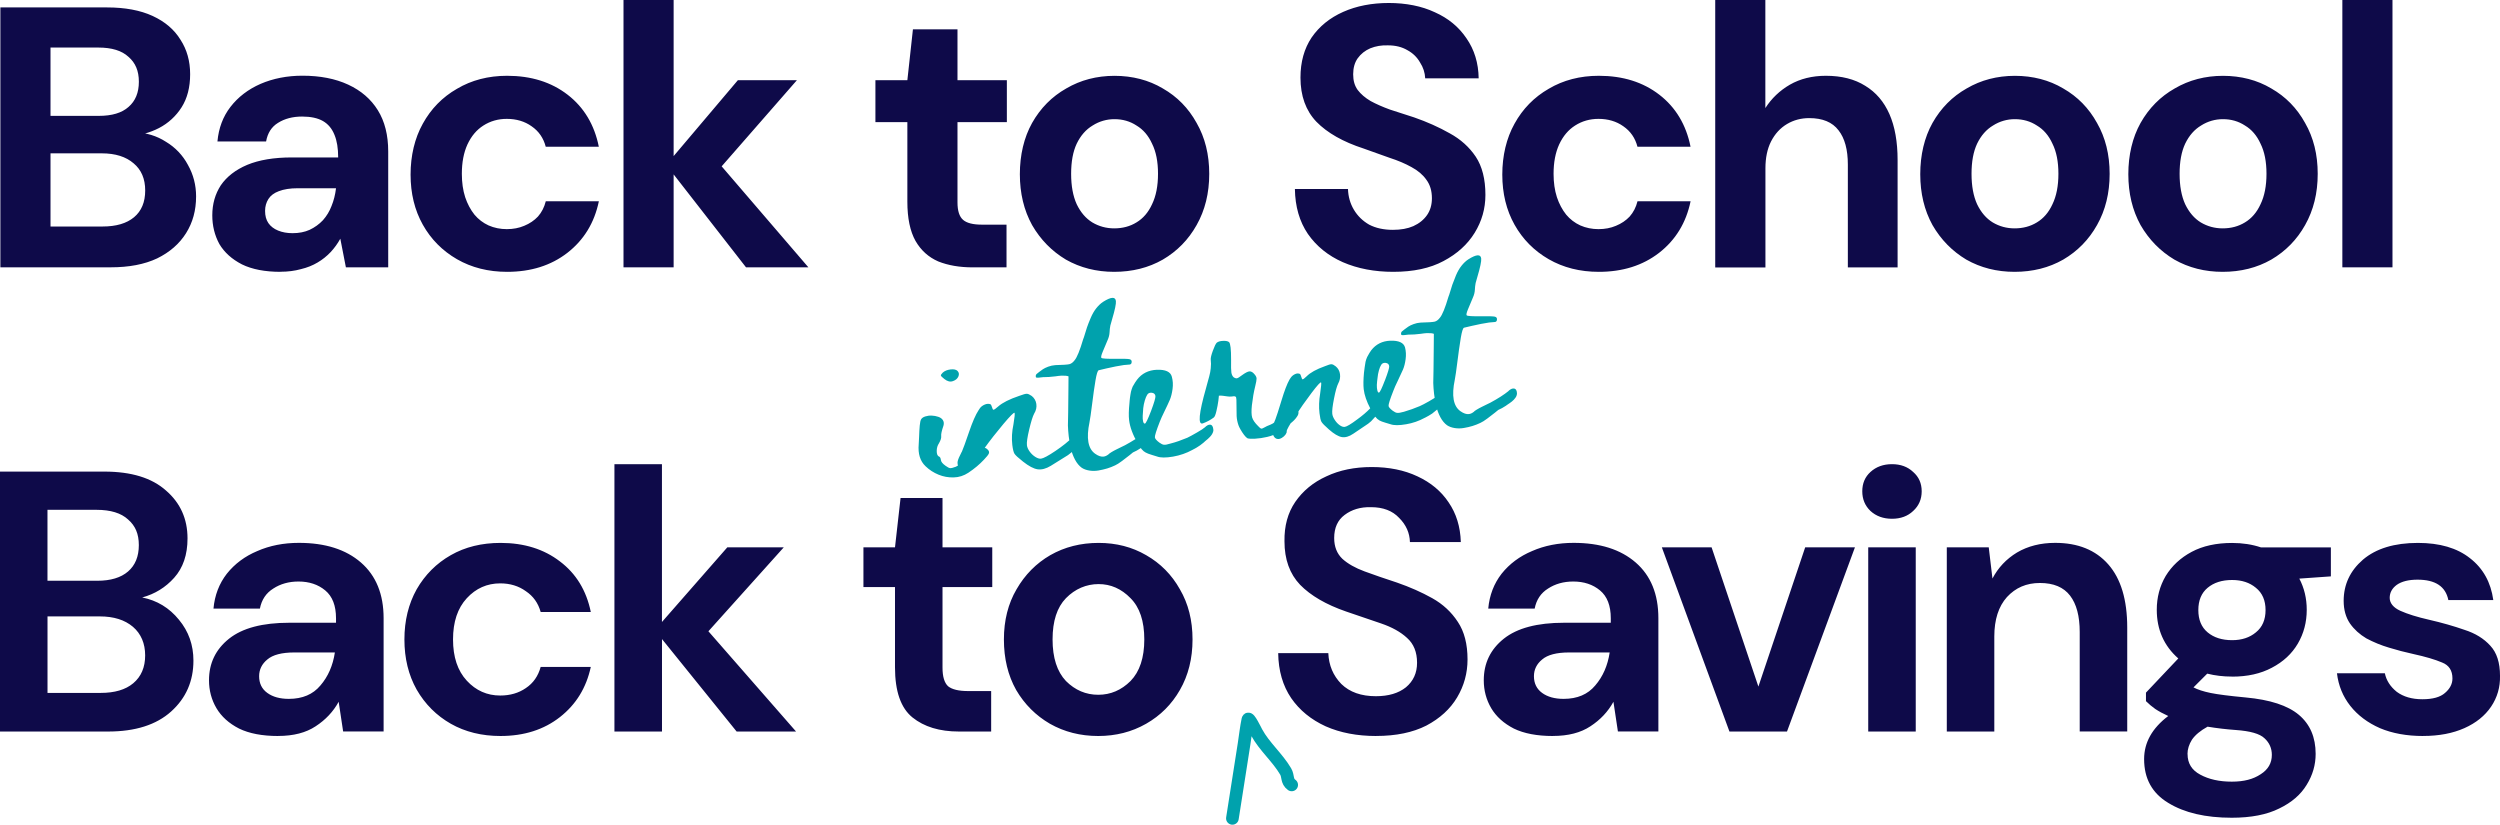
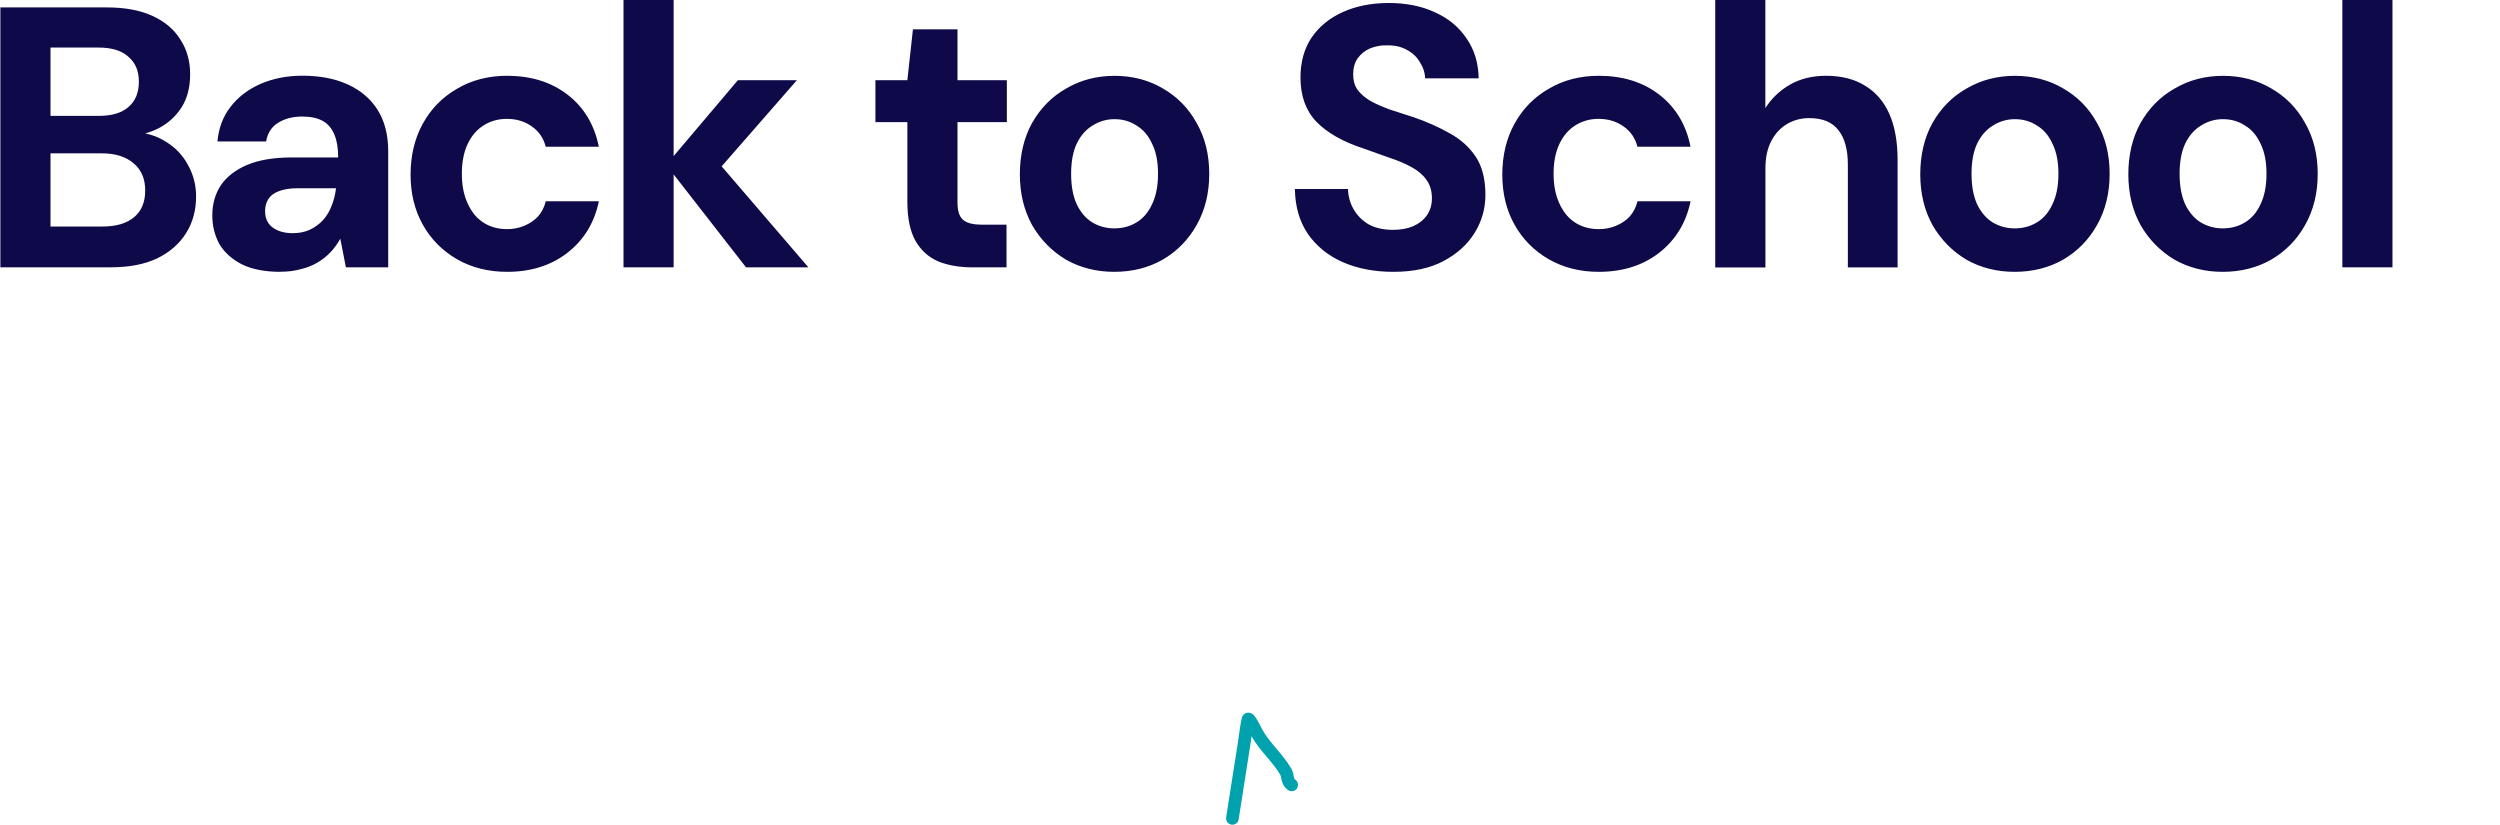
<svg xmlns="http://www.w3.org/2000/svg" id="uuid-47a69080-242b-4435-b562-41368ba192f2" viewBox="0 0 592.46 195.44">
  <defs>
    <style>.uuid-bd260c4a-f6d0-4fcb-b506-85763f6312f7{fill:#00a2ad;}.uuid-095b2f23-b49b-40b6-ae8c-a7b7ddeb5562{fill:#0e0a49;}.uuid-144a3f39-5c45-4079-a7cc-c940ebc60e66{fill:none;stroke:#00a2ad;stroke-linecap:round;stroke-width:3px;}</style>
  </defs>
  <path class="uuid-095b2f23-b49b-40b6-ae8c-a7b7ddeb5562" d="M.09,63.36V1.76h25.26c4.28,0,7.89.67,10.82,2.02,2.93,1.35,5.13,3.23,6.6,5.63,1.53,2.35,2.29,5.08,2.29,8.18s-.68,5.72-2.02,7.83c-1.32,2.09-3.17,3.79-5.37,4.93-2.17,1.12-4.58,1.76-7.22,1.94l1.41-.97c2.82.12,5.31.88,7.48,2.29,2.19,1.31,3.99,3.2,5.19,5.46,1.29,2.29,1.94,4.78,1.94,7.48,0,3.29-.79,6.19-2.38,8.71-1.58,2.52-3.87,4.52-6.86,5.98-2.99,1.41-6.66,2.11-11,2.11,0,0-26.14,0-26.14,0ZM11.97,53.68h12.32c3.23,0,5.72-.73,7.48-2.2,1.76-1.47,2.64-3.58,2.64-6.34s-.91-4.9-2.73-6.42c-1.82-1.58-4.34-2.38-7.57-2.38h-12.14v17.34ZM11.97,27.46h11.44c3.11,0,5.46-.7,7.04-2.11,1.64-1.41,2.46-3.4,2.46-5.98s-.82-4.49-2.46-5.9c-1.58-1.47-3.96-2.2-7.13-2.2h-11.35v16.19ZM66.5,64.42c-3.7,0-6.75-.59-9.15-1.76-2.4-1.23-4.19-2.85-5.37-4.84-1.11-2.05-1.67-4.31-1.67-6.78,0-2.7.68-5.07,2.02-7.13,1.41-2.05,3.49-3.67,6.25-4.84,2.82-1.17,6.34-1.76,10.56-1.76h11c0-2.17-.29-3.96-.88-5.37-.59-1.47-1.5-2.55-2.73-3.26-1.23-.7-2.87-1.06-4.93-1.06-2.23,0-4.14.5-5.72,1.5-1.53.94-2.46,2.4-2.82,4.4h-11.53c.29-3.17,1.32-5.9,3.08-8.18,1.82-2.35,4.19-4.17,7.13-5.46,2.99-1.29,6.31-1.94,9.94-1.94,4.17,0,7.77.7,10.82,2.11,3.05,1.41,5.4,3.43,7.04,6.07,1.64,2.64,2.46,5.9,2.46,9.77v27.46h-10.03l-1.32-6.78c-.63,1.15-1.4,2.21-2.29,3.17-.91.96-1.94,1.79-3.08,2.46-1.17.7-2.49,1.23-3.96,1.58-1.47.41-3.08.62-4.84.62ZM69.32,55.26c1.53,0,2.88-.26,4.05-.79,1.19-.56,2.27-1.33,3.17-2.29.87-.98,1.56-2.12,2.02-3.34.53-1.29.88-2.67,1.06-4.14v-.09h-9.06c-1.82,0-3.31.24-4.49.7-1.11.41-1.94,1.03-2.46,1.85s-.79,1.76-.79,2.82c0,1.17.26,2.14.79,2.9s1.29,1.35,2.29,1.76,2.14.62,3.43.62ZM120.18,64.42c-4.46,0-8.42-1-11.88-2.99-3.46-2-6.16-4.72-8.1-8.18-1.94-3.46-2.9-7.42-2.9-11.88s.97-8.6,2.9-12.06c1.94-3.52,4.63-6.28,8.1-8.27,3.46-2.05,7.42-3.08,11.88-3.08,5.69,0,10.47,1.5,14.34,4.49s6.34,7.1,7.39,12.32h-12.58c-.53-2.05-1.64-3.67-3.34-4.84-1.64-1.17-3.61-1.76-5.9-1.76-2.05,0-3.9.53-5.54,1.58-1.58,1-2.85,2.49-3.78,4.49-.88,1.94-1.32,4.25-1.32,6.95,0,2.05.26,3.9.79,5.54.53,1.58,1.26,2.96,2.2,4.14.91,1.09,2.05,1.96,3.34,2.55,1.35.59,2.79.88,4.31.88s2.9-.26,4.14-.79c1.29-.53,2.38-1.26,3.26-2.2.88-1,1.5-2.2,1.85-3.61h12.58c-1.06,5.1-3.55,9.18-7.48,12.23-3.87,2.99-8.62,4.49-14.26,4.49h0ZM176.8,63.36l-18.92-24.29,16.98-20.06h13.99l-21.91,25.08v-9.42l24.64,28.69h-14.78ZM147.76,63.36V0h11.88v63.36h-11.88ZM230.52,63.36c-3.11,0-5.84-.47-8.18-1.41-2.29-1-4.08-2.61-5.37-4.84-1.29-2.29-1.94-5.4-1.94-9.33v-18.83h-7.57v-9.94h7.57l1.32-12.06h10.56v12.06h11.7v9.94h-11.7v19.01c0,2,.44,3.37,1.32,4.14s2.38,1.14,4.49,1.14h5.81v10.12h-8.01ZM264.04,64.42c-4.22,0-8.04-.97-11.44-2.9-3.34-2-6.01-4.72-8.01-8.18-1.94-3.52-2.9-7.54-2.9-12.06s.97-8.68,2.9-12.14c1.99-3.52,4.69-6.25,8.1-8.18,3.4-1.99,7.22-2.99,11.44-2.99s8.1,1,11.44,2.99c3.4,1.94,6.07,4.66,8.01,8.18,1.99,3.46,2.99,7.48,2.99,12.06s-1,8.62-2.99,12.14c-1.94,3.46-4.61,6.19-8.01,8.18-3.4,1.94-7.24,2.9-11.53,2.9ZM264.04,54.12c1.99,0,3.76-.47,5.28-1.41,1.58-.94,2.82-2.38,3.7-4.31.94-1.94,1.41-4.34,1.41-7.22s-.47-5.25-1.41-7.13c-.88-1.94-2.11-3.37-3.7-4.31-1.52-1-3.26-1.5-5.19-1.5-1.84-.01-3.64.51-5.19,1.5-1.58.94-2.85,2.38-3.78,4.31-.88,1.88-1.32,4.25-1.32,7.13s.44,5.28,1.32,7.22c.94,1.94,2.17,3.37,3.7,4.31,1.58.94,3.32,1.41,5.19,1.41h0ZM330.19,64.42c-4.46,0-8.45-.76-11.97-2.29-3.46-1.53-6.22-3.75-8.27-6.69-1.99-2.93-3.02-6.48-3.08-10.65h12.58c.06,1.82.53,3.46,1.41,4.93.88,1.47,2.08,2.64,3.61,3.52,1.58.82,3.46,1.23,5.63,1.23,1.88,0,3.49-.29,4.84-.88,1.41-.64,2.49-1.53,3.26-2.64.76-1.11,1.14-2.43,1.14-3.96,0-1.76-.44-3.23-1.32-4.4-.82-1.17-1.99-2.17-3.52-2.99-1.47-.82-3.2-1.56-5.19-2.2-2.05-.74-4.1-1.48-6.16-2.2-4.87-1.58-8.6-3.7-11.18-6.34-2.52-2.64-3.78-6.13-3.78-10.47,0-3.7.88-6.86,2.64-9.5,1.82-2.64,4.31-4.66,7.48-6.07,3.17-1.41,6.78-2.11,10.82-2.11s7.8.73,10.91,2.2c3.17,1.41,5.66,3.46,7.48,6.16,1.88,2.7,2.85,5.87,2.9,9.5h-12.67c-.06-1.35-.47-2.61-1.23-3.78-.7-1.23-1.7-2.2-2.99-2.9-1.29-.76-2.82-1.14-4.58-1.14-1.53-.06-2.93.18-4.22.7-1.23.53-2.23,1.32-2.99,2.38-.7,1-1.06,2.26-1.06,3.78s.35,2.7,1.06,3.7c.76,1,1.79,1.88,3.08,2.64,1.29.7,2.82,1.38,4.58,2.02,1.76.59,3.67,1.2,5.72,1.85,3.05,1.06,5.87,2.32,8.45,3.78,2.58,1.41,4.63,3.26,6.16,5.54,1.52,2.29,2.29,5.31,2.29,9.06,0,3.23-.85,6.22-2.55,8.98-1.7,2.76-4.17,4.99-7.39,6.69-3.17,1.7-7.13,2.55-11.88,2.55h0ZM378.9,64.42c-4.46,0-8.42-1-11.88-2.99-3.46-2-6.16-4.72-8.1-8.18s-2.9-7.42-2.9-11.88.97-8.6,2.9-12.06c1.94-3.52,4.64-6.28,8.1-8.27,3.46-2.05,7.42-3.08,11.88-3.08,5.69,0,10.47,1.5,14.34,4.49s6.34,7.1,7.39,12.32h-12.58c-.53-2.05-1.64-3.67-3.34-4.84-1.64-1.17-3.61-1.76-5.9-1.76-2.05,0-3.9.53-5.54,1.58-1.58,1-2.85,2.49-3.78,4.49-.88,1.94-1.32,4.25-1.32,6.95,0,2.05.26,3.9.79,5.54.53,1.58,1.26,2.96,2.2,4.14.91,1.09,2.05,1.96,3.34,2.55,1.35.59,2.79.88,4.31.88s2.9-.26,4.14-.79c1.29-.53,2.38-1.26,3.26-2.2.88-1,1.5-2.2,1.85-3.61h12.58c-1.06,5.1-3.55,9.18-7.48,12.23-3.87,2.99-8.62,4.49-14.26,4.49h0ZM406.48,63.36V0h11.88v25.61c1.47-2.29,3.4-4.14,5.81-5.54,2.46-1.41,5.31-2.11,8.54-2.11,3.7,0,6.81.79,9.33,2.38,2.52,1.53,4.43,3.76,5.72,6.69,1.29,2.93,1.94,6.57,1.94,10.91v25.43h-11.79v-24.38c0-3.52-.73-6.22-2.2-8.1-1.47-1.94-3.78-2.9-6.95-2.9-1.94,0-3.7.47-5.28,1.41-1.58.94-2.85,2.32-3.78,4.14-.88,1.76-1.32,3.87-1.32,6.34v23.5h-11.88ZM477.42,64.42c-4.22,0-8.04-.97-11.44-2.9-3.34-2-6.01-4.72-8.01-8.18-1.94-3.52-2.9-7.54-2.9-12.06s.97-8.68,2.9-12.14c1.99-3.52,4.69-6.25,8.1-8.18,3.4-1.99,7.22-2.99,11.44-2.99s8.1,1,11.44,2.99c3.4,1.94,6.07,4.66,8.01,8.18,1.99,3.46,2.99,7.48,2.99,12.06s-1,8.62-2.99,12.14c-1.94,3.46-4.61,6.19-8.01,8.18-3.4,1.94-7.25,2.9-11.53,2.9ZM477.42,54.12c1.99,0,3.75-.47,5.28-1.41,1.58-.94,2.82-2.38,3.7-4.31.94-1.94,1.41-4.34,1.41-7.22s-.47-5.25-1.41-7.13c-.88-1.94-2.11-3.37-3.7-4.31-1.53-1-3.26-1.5-5.19-1.5-1.84-.01-3.64.51-5.19,1.5-1.58.94-2.85,2.38-3.78,4.31-.88,1.88-1.32,4.25-1.32,7.13s.44,5.28,1.32,7.22c.94,1.94,2.17,3.37,3.7,4.31,1.58.94,3.31,1.41,5.19,1.41h0ZM526.73,64.42c-4.22,0-8.04-.97-11.44-2.9-3.34-2-6.01-4.72-8.01-8.18-1.94-3.52-2.9-7.54-2.9-12.06s.97-8.68,2.9-12.14c1.99-3.52,4.69-6.25,8.1-8.18,3.4-1.99,7.22-2.99,11.44-2.99s8.1,1,11.44,2.99c3.4,1.94,6.07,4.66,8.01,8.18,1.99,3.46,2.99,7.48,2.99,12.06s-1,8.62-2.99,12.14c-1.94,3.46-4.61,6.19-8.01,8.18-3.4,1.94-7.25,2.9-11.53,2.9ZM526.73,54.12c1.99,0,3.75-.47,5.28-1.41,1.58-.94,2.82-2.38,3.7-4.31.94-1.94,1.41-4.34,1.41-7.22s-.47-5.25-1.41-7.13c-.88-1.94-2.11-3.37-3.7-4.31-1.53-1-3.26-1.5-5.19-1.5-1.84-.01-3.64.51-5.19,1.5-1.58.94-2.85,2.38-3.78,4.31-.88,1.88-1.32,4.25-1.32,7.13s.44,5.28,1.32,7.22c.94,1.94,2.17,3.37,3.7,4.31,1.58.94,3.31,1.41,5.19,1.41ZM555.1,63.36V0h11.88v63.36h-11.88Z" />
-   <path class="uuid-095b2f23-b49b-40b6-ae8c-a7b7ddeb5562" d="M0,173.36v-61.6h24.73c6.4,0,11.26,1.5,14.61,4.49,3.4,2.93,5.1,6.72,5.1,11.35,0,3.87-1.06,6.98-3.17,9.33-2.05,2.29-4.58,3.84-7.57,4.66,3.52.7,6.42,2.46,8.71,5.28,2.29,2.76,3.43,5.98,3.43,9.68,0,4.87-1.76,8.89-5.28,12.06s-8.51,4.75-14.96,4.75H0ZM11.26,137.63h11.79c3.17,0,5.6-.73,7.3-2.2,1.7-1.47,2.55-3.55,2.55-6.25s-.85-4.6-2.55-6.07c-1.64-1.52-4.14-2.29-7.48-2.29h-11.62v16.81ZM11.26,164.21h12.58c3.34,0,5.92-.76,7.74-2.29,1.88-1.58,2.82-3.78,2.82-6.6s-.97-5.13-2.9-6.78c-1.94-1.64-4.55-2.46-7.83-2.46h-12.41v18.13ZM65.9,174.42c-3.75,0-6.83-.59-9.24-1.76-2.41-1.23-4.19-2.85-5.37-4.84-1.17-1.99-1.76-4.2-1.76-6.6,0-4.05,1.58-7.33,4.75-9.86,3.17-2.52,7.92-3.78,14.26-3.78h11.09v-1.06c0-2.99-.85-5.19-2.55-6.6-1.7-1.41-3.81-2.11-6.34-2.11-2.29,0-4.28.56-5.98,1.67-1.7,1.06-2.76,2.64-3.17,4.75h-11c.29-3.17,1.35-5.93,3.17-8.27,1.88-2.35,4.28-4.14,7.22-5.37,2.93-1.29,6.22-1.94,9.86-1.94,6.22,0,11.12,1.55,14.7,4.66,3.58,3.11,5.37,7.51,5.37,13.2v26.84h-9.59l-1.06-7.04c-1.29,2.35-3.11,4.28-5.46,5.81-2.29,1.52-5.25,2.29-8.89,2.29h0ZM68.45,165.62c3.23,0,5.72-1.06,7.48-3.17,1.82-2.11,2.96-4.72,3.43-7.83h-9.59c-2.99,0-5.13.56-6.42,1.67-1.29,1.06-1.94,2.38-1.94,3.96,0,1.7.64,3.02,1.94,3.96,1.29.94,2.99,1.41,5.1,1.41h0ZM118.63,174.42c-4.46,0-8.39-.97-11.79-2.9-3.4-1.94-6.1-4.63-8.1-8.1-1.94-3.46-2.9-7.42-2.9-11.88s.97-8.42,2.9-11.88c1.99-3.46,4.69-6.16,8.1-8.1,3.4-1.94,7.33-2.9,11.79-2.9,5.57,0,10.27,1.47,14.08,4.4,3.81,2.88,6.25,6.86,7.3,11.97h-11.88c-.59-2.11-1.76-3.76-3.52-4.93-1.7-1.23-3.73-1.85-6.07-1.85-3.11,0-5.75,1.17-7.92,3.52-2.17,2.35-3.26,5.6-3.26,9.77s1.09,7.42,3.26,9.77c2.17,2.35,4.81,3.52,7.92,3.52,2.35,0,4.37-.59,6.07-1.76,1.76-1.17,2.93-2.85,3.52-5.02h11.88c-1.06,4.93-3.49,8.89-7.3,11.88-3.81,2.99-8.51,4.49-14.08,4.49h0ZM145.61,173.36v-63.36h11.26v37.4l15.49-17.69h13.38l-17.86,19.89,20.77,23.76h-14.08l-17.69-21.91v21.91h-11.26ZM227.24,173.36c-4.58,0-8.24-1.12-11-3.34-2.76-2.23-4.14-6.19-4.14-11.88v-19.01h-7.48v-9.42h7.48l1.32-11.7h9.94v11.7h11.79v9.42h-11.79v19.1c0,2.11.44,3.58,1.32,4.4.94.76,2.52,1.14,4.75,1.14h5.46v9.59h-7.66ZM260.26,174.42c-4.22,0-8.04-.97-11.44-2.9-3.34-1.94-6.01-4.6-8.01-8.01-1.94-3.46-2.9-7.45-2.9-11.97s1-8.48,2.99-11.88c1.99-3.46,4.66-6.16,8.01-8.1,3.4-1.94,7.22-2.9,11.44-2.9s7.92.97,11.26,2.9c3.4,1.94,6.07,4.63,8.01,8.1,1.99,3.4,2.99,7.36,2.99,11.88s-1,8.51-2.99,11.97c-1.94,3.4-4.61,6.07-8.01,8.01-3.4,1.94-7.19,2.9-11.35,2.9h0ZM260.26,164.65c2.93,0,5.48-1.09,7.66-3.26,2.17-2.23,3.26-5.51,3.26-9.86s-1.09-7.6-3.26-9.77c-2.17-2.23-4.69-3.34-7.57-3.34s-5.57,1.12-7.74,3.34c-2.11,2.17-3.17,5.43-3.17,9.77s1.06,7.63,3.17,9.86c2.17,2.17,4.72,3.26,7.66,3.26h0ZM326.14,174.42c-4.52,0-8.51-.76-11.97-2.29-3.46-1.58-6.19-3.81-8.18-6.69-1.99-2.93-3.02-6.48-3.08-10.65h11.88c.12,2.88,1.14,5.31,3.08,7.3,1.99,1.94,4.72,2.9,8.18,2.9,2.99,0,5.37-.7,7.13-2.11,1.76-1.47,2.64-3.4,2.64-5.81,0-2.52-.79-4.49-2.38-5.9-1.52-1.41-3.58-2.55-6.16-3.43-2.58-.88-5.34-1.82-8.27-2.82-4.75-1.64-8.39-3.76-10.91-6.34-2.46-2.58-3.7-6.01-3.7-10.3-.06-3.64.79-6.75,2.55-9.33,1.82-2.64,4.28-4.66,7.39-6.07,3.11-1.47,6.69-2.2,10.74-2.2s7.71.73,10.82,2.2c3.17,1.47,5.63,3.52,7.39,6.16,1.82,2.64,2.79,5.78,2.9,9.42h-12.06c-.06-2.17-.91-4.08-2.55-5.72-1.58-1.7-3.81-2.55-6.69-2.55-2.46-.06-4.55.56-6.25,1.85-1.64,1.23-2.46,3.05-2.46,5.46,0,2.05.65,3.7,1.94,4.93,1.29,1.17,3.05,2.17,5.28,2.99,2.23.82,4.78,1.7,7.66,2.64,3.05,1.06,5.84,2.29,8.36,3.7,2.52,1.41,4.55,3.29,6.07,5.63,1.53,2.29,2.29,5.25,2.29,8.89,0,3.23-.82,6.22-2.46,8.98-1.64,2.76-4.08,4.99-7.3,6.69-3.23,1.64-7.19,2.46-11.88,2.46h0ZM368,174.42c-3.75,0-6.83-.59-9.24-1.76-2.4-1.23-4.19-2.85-5.37-4.84-1.17-1.99-1.76-4.2-1.76-6.6,0-4.05,1.58-7.33,4.75-9.86,3.17-2.52,7.92-3.78,14.26-3.78h11.09v-1.06c0-2.99-.85-5.19-2.55-6.6-1.7-1.41-3.81-2.11-6.34-2.11-2.29,0-4.28.56-5.98,1.67-1.7,1.06-2.76,2.64-3.17,4.75h-11c.29-3.17,1.35-5.93,3.17-8.27,1.88-2.35,4.28-4.14,7.22-5.37,2.93-1.29,6.22-1.94,9.86-1.94,6.22,0,11.12,1.55,14.7,4.66,3.58,3.11,5.37,7.51,5.37,13.2v26.84h-9.59l-1.06-7.04c-1.29,2.35-3.11,4.28-5.46,5.81-2.29,1.52-5.25,2.29-8.89,2.29h0ZM370.56,165.62c3.23,0,5.72-1.06,7.48-3.17,1.82-2.11,2.96-4.72,3.43-7.83h-9.59c-2.99,0-5.13.56-6.42,1.67-1.29,1.06-1.94,2.38-1.94,3.96,0,1.7.65,3.02,1.94,3.96,1.29.94,2.99,1.41,5.1,1.41h0ZM409.85,173.36l-16.02-43.65h11.79l11.09,33,11.09-33h11.79l-16.1,43.65h-13.64,0ZM448.37,122.94c-2.05,0-3.76-.62-5.1-1.85-1.29-1.23-1.94-2.79-1.94-4.66s.64-3.4,1.94-4.58c1.35-1.23,3.05-1.85,5.1-1.85s3.73.62,5.02,1.85c1.35,1.17,2.02,2.7,2.02,4.58s-.67,3.43-2.02,4.66c-1.29,1.23-2.96,1.85-5.02,1.85ZM442.74,173.36v-43.65h11.26v43.65h-11.26ZM461.36,173.36v-43.65h9.94l.88,7.39c1.35-2.58,3.29-4.63,5.81-6.16,2.58-1.52,5.6-2.29,9.06-2.29,5.4,0,9.59,1.7,12.58,5.1s4.49,8.39,4.49,14.96v24.64h-11.26v-23.58c0-3.76-.76-6.63-2.29-8.62s-3.9-2.99-7.13-2.99-5.78,1.12-7.83,3.34c-1.99,2.23-2.99,5.34-2.99,9.33v22.53h-11.26,0ZM528.98,160.34c-2.11,0-4.08-.24-5.9-.7l-3.26,3.26c1,.53,2.35.97,4.05,1.32s4.46.7,8.27,1.06c5.81.53,10.03,1.91,12.67,4.14s3.96,5.31,3.96,9.24c0,2.58-.7,5.02-2.11,7.3-1.41,2.35-3.58,4.22-6.51,5.63-2.93,1.47-6.69,2.2-11.26,2.2-6.22,0-11.23-1.17-15.05-3.52-3.81-2.29-5.72-5.75-5.72-10.38,0-3.93,1.91-7.33,5.72-10.21-1.17-.53-2.2-1.09-3.08-1.67-.78-.55-1.52-1.17-2.2-1.85v-2.02l7.66-8.1c-3.4-2.99-5.1-6.84-5.1-11.53,0-2.93.7-5.6,2.11-8.01,1.47-2.4,3.52-4.31,6.16-5.72,2.64-1.41,5.84-2.11,9.59-2.11,2.46,0,4.75.35,6.86,1.06h16.54v6.86l-7.48.53c1.17,2.23,1.76,4.69,1.76,7.39,0,2.93-.7,5.6-2.11,8.01s-3.46,4.31-6.16,5.72c-2.64,1.41-5.78,2.11-9.42,2.11h0ZM528.98,151.71c2.29,0,4.16-.62,5.63-1.85,1.53-1.23,2.29-2.99,2.29-5.28s-.76-4.05-2.29-5.28c-1.47-1.23-3.34-1.85-5.63-1.85-2.41,0-4.34.62-5.81,1.85-1.47,1.23-2.2,2.99-2.2,5.28s.73,4.05,2.2,5.28c1.47,1.23,3.4,1.85,5.81,1.85ZM518.42,178.73c0,2.17,1,3.78,2.99,4.84,2.05,1.12,4.55,1.67,7.48,1.67s5.1-.59,6.86-1.76c1.76-1.12,2.64-2.64,2.64-4.58,0-1.58-.59-2.9-1.76-3.96-1.11-1.06-3.37-1.7-6.78-1.94-2.24-.16-4.47-.42-6.69-.79-1.7.94-2.93,1.96-3.7,3.08-.7,1.12-1.06,2.26-1.06,3.43h0ZM574.24,174.42c-3.87,0-7.28-.62-10.21-1.85-2.93-1.29-5.28-3.05-7.04-5.28-1.76-2.23-2.82-4.81-3.17-7.74h11.35c.35,1.7,1.29,3.17,2.82,4.4,1.58,1.17,3.61,1.76,6.07,1.76s4.25-.5,5.37-1.5c1.17-1,1.76-2.14,1.76-3.43,0-1.88-.82-3.14-2.46-3.78-1.64-.7-3.93-1.38-6.86-2.02-1.93-.42-3.83-.92-5.72-1.5-1.86-.55-3.66-1.29-5.37-2.2-1.58-.94-2.88-2.11-3.87-3.52-1-1.47-1.5-3.26-1.5-5.37,0-3.87,1.53-7.13,4.58-9.77,3.11-2.64,7.45-3.96,13.02-3.96,5.16,0,9.27,1.2,12.32,3.61,3.11,2.4,4.96,5.72,5.54,9.94h-10.65c-.65-3.23-3.08-4.84-7.3-4.84-2.11,0-3.76.41-4.93,1.23-1.11.82-1.67,1.85-1.67,3.08s.85,2.32,2.55,3.08c1.7.76,3.96,1.47,6.78,2.11,3.05.7,5.84,1.5,8.36,2.38,2.58.82,4.63,2.08,6.16,3.78,1.53,1.64,2.29,4.02,2.29,7.13.06,2.7-.65,5.13-2.11,7.3-1.47,2.17-3.58,3.87-6.34,5.1-2.76,1.23-6.01,1.85-9.77,1.85h0Z" />
  <path class="uuid-144a3f39-5c45-4079-a7cc-c940ebc60e66" d="M292.06,193.94l2.77-17.67c.3-1.91.5-3.87.9-5.76.18-.86,1.9,2.75,2.07,3.05,1.83,3.38,4.93,5.94,6.88,9.26.67,1.15.19,2.3,1.43,3.19" />
-   <path class="uuid-bd260c4a-f6d0-4fcb-b506-85763f6312f7" d="M225.85,90.31c-.65.25-1.33.08-2.05-.49-.51-.4-.78-.67-.82-.81-.04-.14.1-.38.43-.7.46-.42,1.08-.67,1.85-.76.77-.09,1.33.03,1.65.35.36.37.43.81.21,1.32-.22.51-.64.87-1.27,1.09h0ZM234.21,106.7c.2.27.24.54.11.82-.12.28-.51.76-1.16,1.44-1.01,1.08-2.23,2.11-3.67,3.07-1.08.71-2.24,1.08-3.48,1.11-1.23.04-2.45-.18-3.59-.65-1.14-.46-2.19-1.14-3.08-2-1.28-1.21-1.82-2.94-1.62-5.21.03-.17.06-.76.09-1.75.03-.99.08-1.88.15-2.65.07-.77.18-1.28.35-1.54.18-.29.51-.51.99-.66.49-.15,1-.22,1.52-.19.53.02,1.05.12,1.55.29.5.17.87.44,1.09.8.22.36.27.79.13,1.29-.42,1.21-.6,2.04-.54,2.49.05.43-.13.99-.53,1.69-.35.52-.53,1.13-.53,1.82,0,.69.16,1.12.49,1.3.27.06.44.35.5.85.05.43.42.88,1.1,1.36.48.35.84.54,1.1.56.26.02.71-.09,1.36-.34.94-.47,2.1-1.34,3.5-2.62,1.11-1.02,1.98-1.63,2.6-1.82.62-.19,1.14-.01,1.57.54h0ZM227.94,107.07c.31-.69.87-2.25,1.7-4.67.83-2.43,1.58-4.15,2.26-5.17.1-.18.21-.35.34-.51.25-.34.62-.62,1.1-.83.48-.21.94-.25,1.36-.1.15.08.28.32.39.71.11.4.22.6.34.61.17,0,.55-.26,1.14-.79,1.01-.89,2.66-1.72,4.96-2.5.93-.35,1.54-.52,1.83-.5.29.01.67.19,1.15.52.6.47.99,1.15,1.09,1.9.11.78-.06,1.55-.53,2.31-.34.64-.72,1.88-1.16,3.72-.44,1.84-.62,3.09-.54,3.76.06.48.28.98.66,1.5s.83.94,1.34,1.26c.51.32.95.45,1.33.41.57-.07,1.72-.68,3.45-1.85s3.06-2.24,4.01-3.22c.72-.69,1.24-1.03,1.58-1.04.34,0,.55.33.62,1,.03.29-.05.63-.26,1.03-.21.4-.49.82-.85,1.28-.39.43-.84.88-1.37,1.34-.5.44-1.05.83-1.64,1.15-1.49.92-2.56,1.59-3.21,2-1.13.69-2.17.96-3.11.83-.95-.13-2.11-.75-3.49-1.84-1.12-.88-1.79-1.5-2.01-1.85-.22-.35-.39-1.05-.52-2.1-.18-1.53-.09-3.14.27-4.85.29-1.7.37-2.62.26-2.75-.16-.13-1.04.76-2.63,2.64-1.62,1.92-3.17,3.9-4.64,5.94-1.5,2.07-2.23,3.25-2.2,3.54.03.24-.09.52-.36.84-.28.34-.62.62-1.01.82-.41.23-.78.33-1.12.29-.56,0-.99-.39-1.29-1.15-.23-.51-.31-.97-.23-1.39.07-.42.39-1.18.97-2.29h0ZM270.93,102.69c.5-.45.95-.62,1.35-.54s.61.47.64,1.14c0,.17-.04.35-.1.54-.06.19-.16.37-.28.52-.13.16-.25.31-.36.44-.12.13-.28.28-.48.44-.16.13-.33.25-.5.37-.14.09-.31.21-.52.35-.14.09-.28.2-.42.3-.56.38-1.15.7-1.77.97-.02.03-.29.25-.81.66-.59.46-1.18.92-1.78,1.37-.67.5-1.22.85-1.65,1.04-.6.29-1.23.53-1.87.73-.68.2-1.38.36-2.08.48-.71.12-1.44.13-2.15.01-.7-.11-1.3-.33-1.8-.66-.61-.44-1.13-1.07-1.58-1.9-.46-.87-.8-1.79-1.01-2.75-.23-1-.39-1.94-.49-2.82-.1-.85-.16-1.7-.19-2.55.01-.12.03-1.16.06-3.1s.05-3.86.06-5.73l.02-2.81c-.3-.13-.86-.19-1.65-.17-.48.03-.97.09-1.47.17-1.17.14-1.99.19-2.48.18-.14-.01-.28,0-.42.01l-.54.06-.54.06c-.14.02-.29.02-.43,0-.11-.02-.18-.07-.21-.14-.09-.38.03-.67.37-.88.02-.03.17-.15.45-.36.28-.21.57-.42.87-.63.3-.2.72-.4,1.25-.6.53-.2,1.09-.31,1.66-.36,1.81-.04,2.93-.12,3.36-.23s.84-.42,1.22-.92c.57-.67,1.25-2.33,2.03-4.98l.17-.45c.29-1,.54-1.79.74-2.37.2-.58.49-1.32.87-2.22.38-.9.82-1.67,1.33-2.31.51-.64,1.05-1.15,1.63-1.53,1.89-1.19,2.9-1.24,3.02-.17.07.62-.23,2.07-.91,4.35-.15.48-.29.97-.41,1.46-.1.52-.16,1.05-.18,1.58-.03.61-.18,1.23-.47,1.87-.46,1.07-.83,1.97-1.14,2.71-.36.86-.47,1.36-.33,1.49.14.18,1.37.25,3.69.22,1.62-.02,2.6.01,2.96.09.36.08.54.29.53.63,0,.46-.23.68-.72.66-.19,0-.58.03-1.15.1-.57.09-1.21.2-1.92.33-.71.13-1.44.29-2.19.47-.73.18-1.34.32-1.83.43-.26.08-.51.88-.77,2.41-.26,1.53-.52,3.38-.79,5.55-.27,2.17-.48,3.63-.63,4.37-.79,3.79-.35,6.27,1.34,7.46.76.54,1.44.76,2.03.67.36-.04.74-.22,1.14-.53.06-.1.29-.27.68-.51.39-.24.8-.46,1.23-.67s.86-.42,1.3-.64c.45-.22.68-.33.7-.34,1.82-.99,3.27-1.91,4.35-2.79h0ZM285.49,101.32c.48-.49.91-.72,1.32-.68.4.04.64.39.72,1.06.05.21.03.43-.05.66-.07.21-.17.41-.28.59-.13.21-.29.4-.46.58-.16.17-.33.34-.5.49-.13.11-.33.27-.58.48-.25.21-.4.34-.44.4-.53.45-1.07.84-1.64,1.17-.14.09-.29.17-.44.25l-.27.14c-.07.04-.15.08-.22.12l-.09.05c-1.39.76-2.91,1.29-4.56,1.58-1.7.29-2.97.29-3.81-.03-.4-.13-.8-.25-1.2-.37-.7-.21-1.21-.4-1.52-.59-.59-.29-1.2-1.01-1.84-2.14-1.18-2.04-1.86-3.88-2.05-5.52-.12-1-.09-2.33.08-4,.01-.1.03-.31.05-.62.02-.32.05-.56.08-.72.03-.16.07-.38.1-.66.04-.28.08-.52.13-.72.1-.41.24-.82.4-1.21.42-.75.77-1.3,1.04-1.64,1.13-1.48,2.7-2.27,4.69-2.36,2.07-.07,3.26.48,3.56,1.65.25.91.31,1.88.17,2.9-.14,1.02-.35,1.87-.64,2.56-.4.9-.81,1.8-1.25,2.68-.54,1.1-.92,1.94-1.14,2.52-.82,2.1-1.21,3.34-1.16,3.72.04.31.39.72,1.05,1.22.42.31.79.49,1.09.52.31.04.84-.06,1.61-.3,1.22-.31,2.53-.77,3.94-1.36.53-.25,1.29-.67,2.28-1.24,1-.57,1.6-.97,1.82-1.19h0ZM271.32,100.4c.21-.02.7-1.02,1.46-3,.74-1.97,1.08-3.15,1.04-3.53-.05-.45-.33-.72-.83-.79-.5-.07-.88.08-1.12.47-.2.31-.39.77-.57,1.37s-.3,1.21-.37,1.82c-.05.61-.09,1.19-.12,1.75-.03.56,0,1.02.09,1.38.09.36.23.54.42.51h0ZM305.67,97.16c.45-.51.87-.75,1.28-.71.4.04.65.39.76,1.05.02.19.01.38-.02.57-.04.19-.12.37-.23.53-.11.17-.23.33-.34.49-.13.17-.27.34-.43.49-.17.16-.32.3-.44.41-.12.11-.28.24-.48.4-.14.1-.27.22-.39.35-.51.43-1.06.81-1.64,1.13l-.2.13c-.04.13-.13.25-.25.32-.13.09-.34.18-.62.29-.51.37-1.3.68-2.36.93-.96.23-1.94.37-2.92.43-.89.04-1.47,0-1.75-.1-.23-.12-.5-.39-.82-.81-.31-.41-.59-.84-.84-1.28-.24-.43-.4-.76-.48-1-.25-.71-.4-1.45-.44-2.2-.03-1.28-.04-2.56-.05-3.84l-.06-.5c-.01-.12-.07-.2-.16-.25-.11-.06-.23-.08-.36-.09l-.57.07c-.33.03-.66.02-.98-.03-.36-.05-.72-.1-1.09-.15-.31-.04-.62-.05-.93-.02.02,0-.02.38-.12,1.15-.11.83-.27,1.65-.46,2.46-.2.87-.41,1.39-.63,1.56-.79.59-1.66,1.06-2.59,1.39-1.21.43-.96-2.34.74-8.31.03-.15.12-.46.25-.93.18-.63.36-1.26.52-1.89.11-.41.18-.75.23-1,.04-.26.08-.57.13-.94.04-.37.06-.71.06-1.04,0-.33-.02-.66-.06-.99-.04-.38.12-1.09.5-2.12.38-1.04.69-1.68.95-1.92.36-.26.87-.4,1.53-.41.66-.02,1.11.08,1.36.3.33.32.49,1.71.48,4.15-.03,1.6,0,2.62.07,3.07.08.47.25.84.53,1.1.31.21.58.29.79.25.21-.04.6-.27,1.15-.7.82-.6,1.43-.92,1.83-.94.4-.02.79.21,1.19.7.31.35.47.68.48,1,.01.31-.1.93-.33,1.85-.33,1.32-.59,2.81-.78,4.48-.14,1.32-.11,2.28.06,2.89.18.61.65,1.29,1.42,2.05.33.37.59.57.76.6.08.02.2-.02.37-.1.17-.08.35-.17.55-.28.19-.11.32-.18.39-.21.72-.28,1.19-.49,1.41-.63,1.72-1.17,3.08-2.23,4.05-3.19h0ZM340.46,93.95c.45-.49.87-.71,1.26-.67s.62.38.7,1.02c.02.17,0,.34-.03.51-.05.19-.12.36-.21.53-.1.18-.2.34-.31.47-.13.16-.27.31-.42.45-.29.28-.58.55-.89.81-.13.11-.26.22-.4.32-.48.44-1,.82-1.57,1.12-.24.15-.49.29-.75.41l-.21.1c-1.37.75-2.85,1.26-4.39,1.52-1.66.29-2.89.29-3.7,0-.1-.04-.49-.15-1.17-.35-.68-.2-1.16-.38-1.44-.54-.36-.2-.7-.5-1.01-.9-.32.38-.65.74-1,1.09-.44.4-.92.76-1.43,1.07-1.3.88-2.23,1.5-2.79,1.88-.98.67-1.89.93-2.72.79-.83-.15-1.85-.75-3.06-1.82-.97-.85-1.55-1.45-1.75-1.79-.2-.34-.35-1.02-.47-2.05-.17-1.45-.12-3,.15-4.62.24-1.65.32-2.54.23-2.67-.16-.13-.92.71-2.28,2.51-1.39,1.84-2.72,3.73-3.98,5.66-1.29,1.98-1.92,3.1-1.89,3.39.03.24-.07.51-.29.81-.22.3-.51.56-.87.77s-.69.3-.98.26c-.49-.02-.87-.38-1.14-1.1-.2-.48-.27-.93-.21-1.34.06-.4.33-1.14.81-2.21.26-.66.74-2.15,1.44-4.46.7-2.32,1.33-3.97,1.89-4.95.1-.18.2-.34.31-.47.23-.34.55-.61.97-.82s.81-.23,1.17-.08c.13.08.25.32.35.7.11.39.21.59.31.6.14,0,.47-.24.97-.73.86-.87,2.31-1.67,4.33-2.39.81-.34,1.34-.49,1.6-.46.26.03.59.2.98.52.56.47.89,1.08.99,1.84.1.75-.04,1.52-.42,2.19-.32.62-.65,1.81-1,3.58-.35,1.77-.49,2.97-.41,3.62.05.45.25.94.59,1.45.34.52.72.93,1.16,1.24.43.31.83.45,1.19.41.48-.06,1.46-.64,2.95-1.76,1.27-.92,2.3-1.8,3.1-2.64-.87-1.66-1.38-3.17-1.54-4.53-.11-.98-.09-2.27.06-3.89.06-.42.11-.85.16-1.27.05-.45.12-.89.21-1.33.09-.4.22-.78.39-1.15.4-.75.72-1.28.97-1.6,1.11-1.43,2.62-2.19,4.52-2.26,2-.06,3.16.47,3.48,1.59.23.89.27,1.82.14,2.79-.13.97-.34,1.79-.62,2.45-.38.87-.78,1.73-1.2,2.59-.52,1.06-.88,1.87-1.08,2.43-.8,2.03-1.18,3.23-1.14,3.61.03.29.37.67,1,1.15.42.31.78.48,1.07.49.29.04.82-.05,1.57-.26,1.28-.37,2.53-.82,3.76-1.34.53-.23,1.27-.62,2.22-1.16.95-.54,1.54-.93,1.75-1.15h0ZM328.2,90.16c.72-1.9,1.06-3.02,1.02-3.38-.05-.45-.33-.71-.82-.78-.49-.06-.85.09-1.07.45-.21.31-.39.76-.55,1.33-.16.57-.27,1.15-.32,1.74-.08.57-.14,1.13-.17,1.69-.01.53.03.97.12,1.33.09.35.22.52.38.5.21-.03.68-.99,1.4-2.88ZM357.51,92.62c.5-.44.95-.62,1.35-.54.4.09.61.47.64,1.14,0,.18-.04.36-.1.54-.06.19-.16.37-.28.52-.13.16-.25.31-.36.44-.12.14-.28.28-.48.44-.2.16-.37.28-.5.37-.14.09-.31.21-.52.35-.14.09-.28.2-.42.3-.56.38-1.15.7-1.77.97-.02.03-.29.25-.81.66-.52.41-1.11.87-1.78,1.37-.67.5-1.22.85-1.65,1.04-.6.29-1.23.53-1.87.73-.65.2-1.35.36-2.08.48-.71.12-1.44.13-2.15.01-.7-.11-1.3-.33-1.8-.66-.61-.44-1.13-1.07-1.58-1.9-.46-.86-.8-1.79-1.01-2.75-.21-.93-.38-1.87-.49-2.82-.1-.85-.16-1.7-.19-2.55.01-.12.03-1.16.06-3.11.03-1.91.05-3.82.06-5.73l.02-2.81c-.31-.13-.86-.19-1.65-.17-.48.03-.97.09-1.47.17-1.17.14-1.99.2-2.48.18-.14-.01-.28,0-.42.01l-.54.06-.54.06c-.18.02-.32.02-.44,0-.11-.02-.18-.07-.21-.14-.09-.38.03-.67.37-.88.14-.13.29-.25.45-.36.28-.21.57-.42.87-.63.3-.21.72-.4,1.25-.6.53-.2,1.09-.32,1.66-.36,1.81-.04,2.93-.12,3.36-.23s.84-.42,1.22-.92c.57-.67,1.25-2.33,2.03-4.98l.17-.45c.29-1,.54-1.79.74-2.37.2-.58.49-1.32.86-2.22.38-.9.82-1.67,1.33-2.31.51-.64,1.05-1.15,1.64-1.53,1.89-1.19,2.9-1.24,3.02-.17.07.62-.23,2.07-.91,4.35-.19.63-.33,1.11-.41,1.46-.1.52-.16,1.05-.18,1.58-.03.61-.18,1.23-.47,1.87-.45,1.07-.83,1.97-1.14,2.71-.36.86-.47,1.36-.33,1.49.14.18,1.37.25,3.69.22,1.62-.02,2.61.01,2.96.09.36.08.54.29.53.63,0,.46-.23.68-.72.66-.19,0-.58.03-1.15.1-.57.09-1.21.2-1.92.33s-1.44.29-2.19.47c-.73.18-1.34.32-1.83.43-.26.08-.51.88-.77,2.41-.3,1.84-.56,3.69-.79,5.55-.27,2.17-.48,3.63-.63,4.37-.79,3.79-.35,6.27,1.34,7.46.76.54,1.44.76,2.04.67.36-.04.74-.22,1.13-.53.06-.1.29-.28.68-.51.39-.24.8-.46,1.23-.67.42-.21.86-.42,1.3-.64.45-.22.68-.33.7-.34,1.82-.98,3.27-1.91,4.35-2.79h0Z" />
</svg>